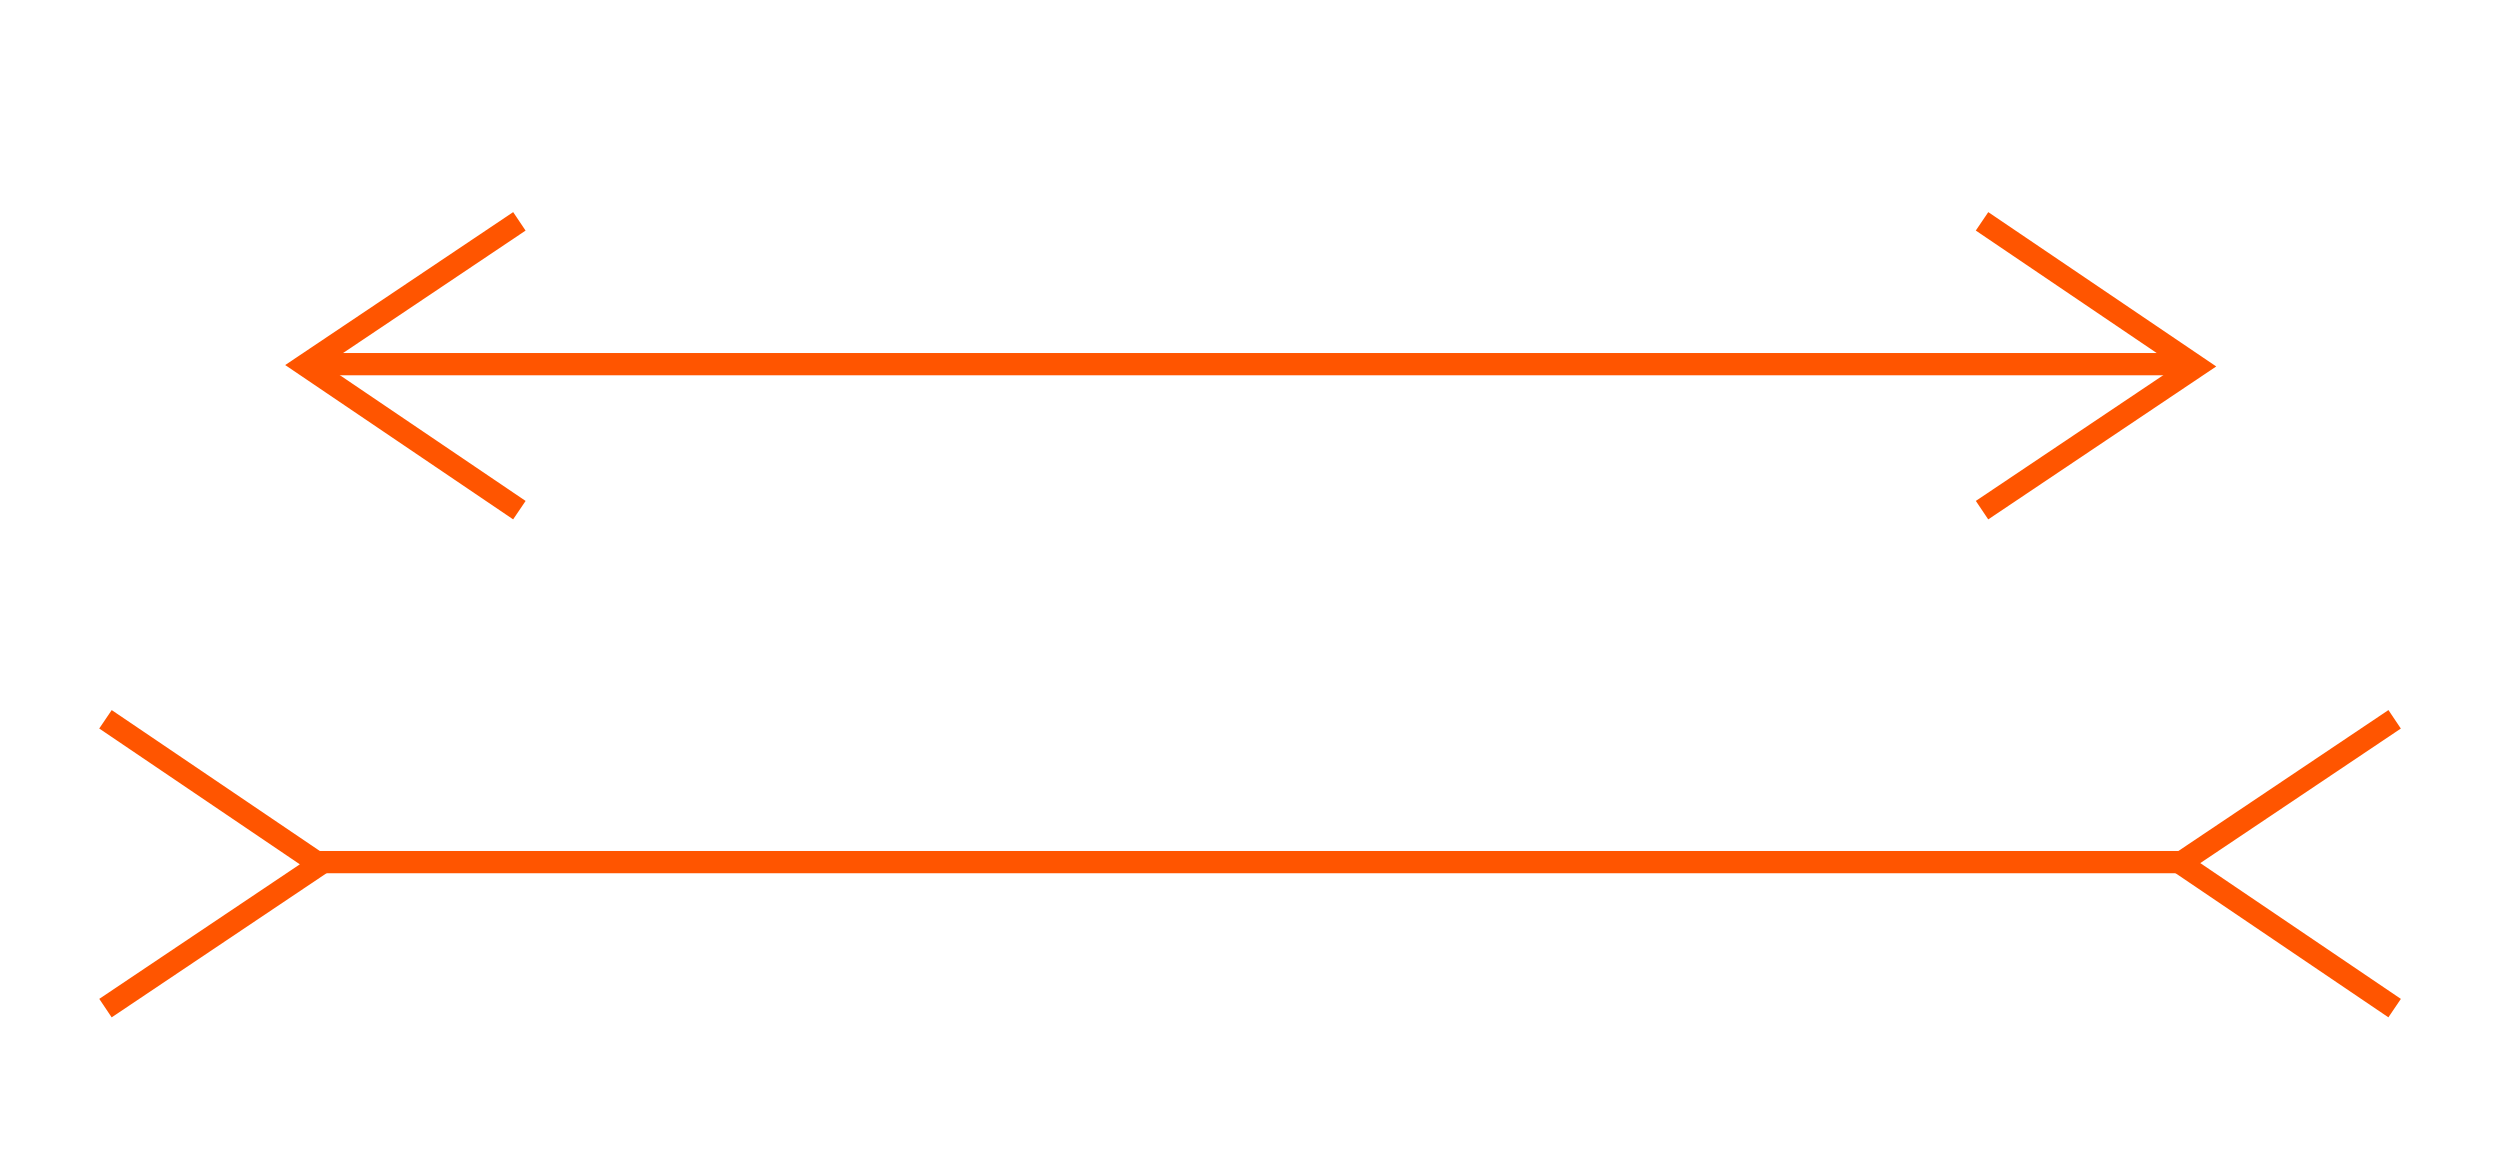
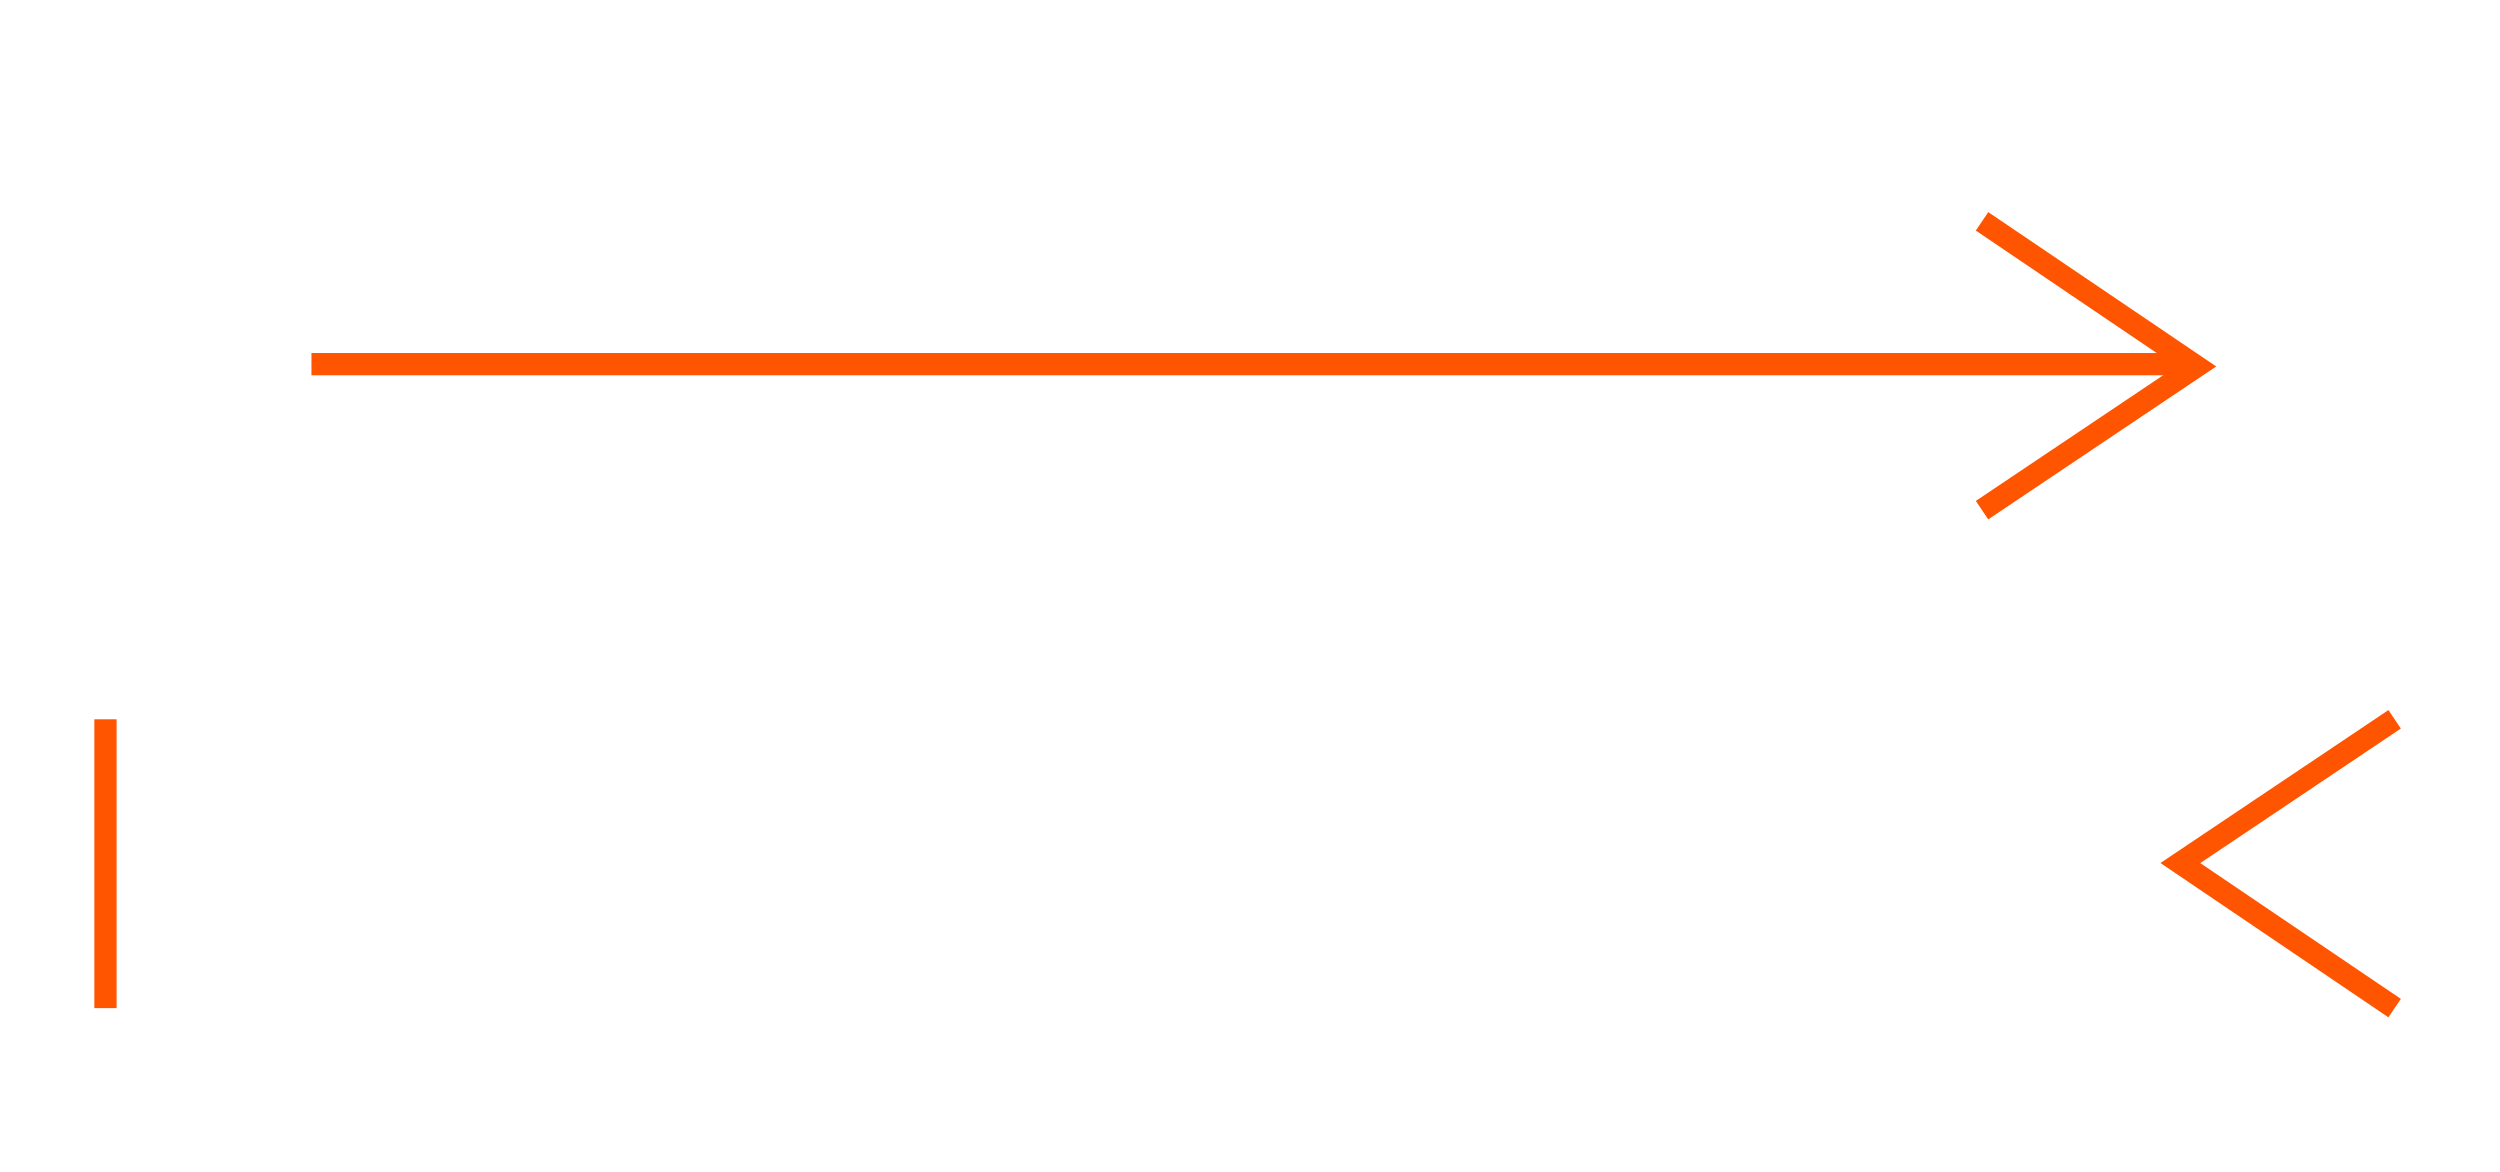
<svg xmlns="http://www.w3.org/2000/svg" width="337" height="158" viewBox="0 0 337 158" fill="none">
  <line x1="41.984" y1="49.088" x2="293.913" y2="49.088" stroke="#FF5500" stroke-width="3" />
-   <path d="M70.012 29.838C58.732 37.405 52.407 41.647 41.127 49.214L70.012 68.769" stroke="#FF5500" stroke-width="3" />
  <path d="M267.178 68.769C278.458 61.202 284.783 56.959 296.063 49.392L267.178 29.837" stroke="#FF5500" stroke-width="3" />
-   <line x1="41.984" y1="116.213" x2="293.913" y2="116.213" stroke="#FF5500" stroke-width="3" />
-   <path d="M14.217 135.894C25.497 128.327 31.821 124.084 43.101 116.517L14.217 96.962" stroke="#FF5500" stroke-width="3" />
+   <path d="M14.217 135.894L14.217 96.962" stroke="#FF5500" stroke-width="3" />
  <path d="M322.797 96.963C311.517 104.53 305.193 108.772 293.913 116.339L322.797 135.894" stroke="#FF5500" stroke-width="3" />
</svg>